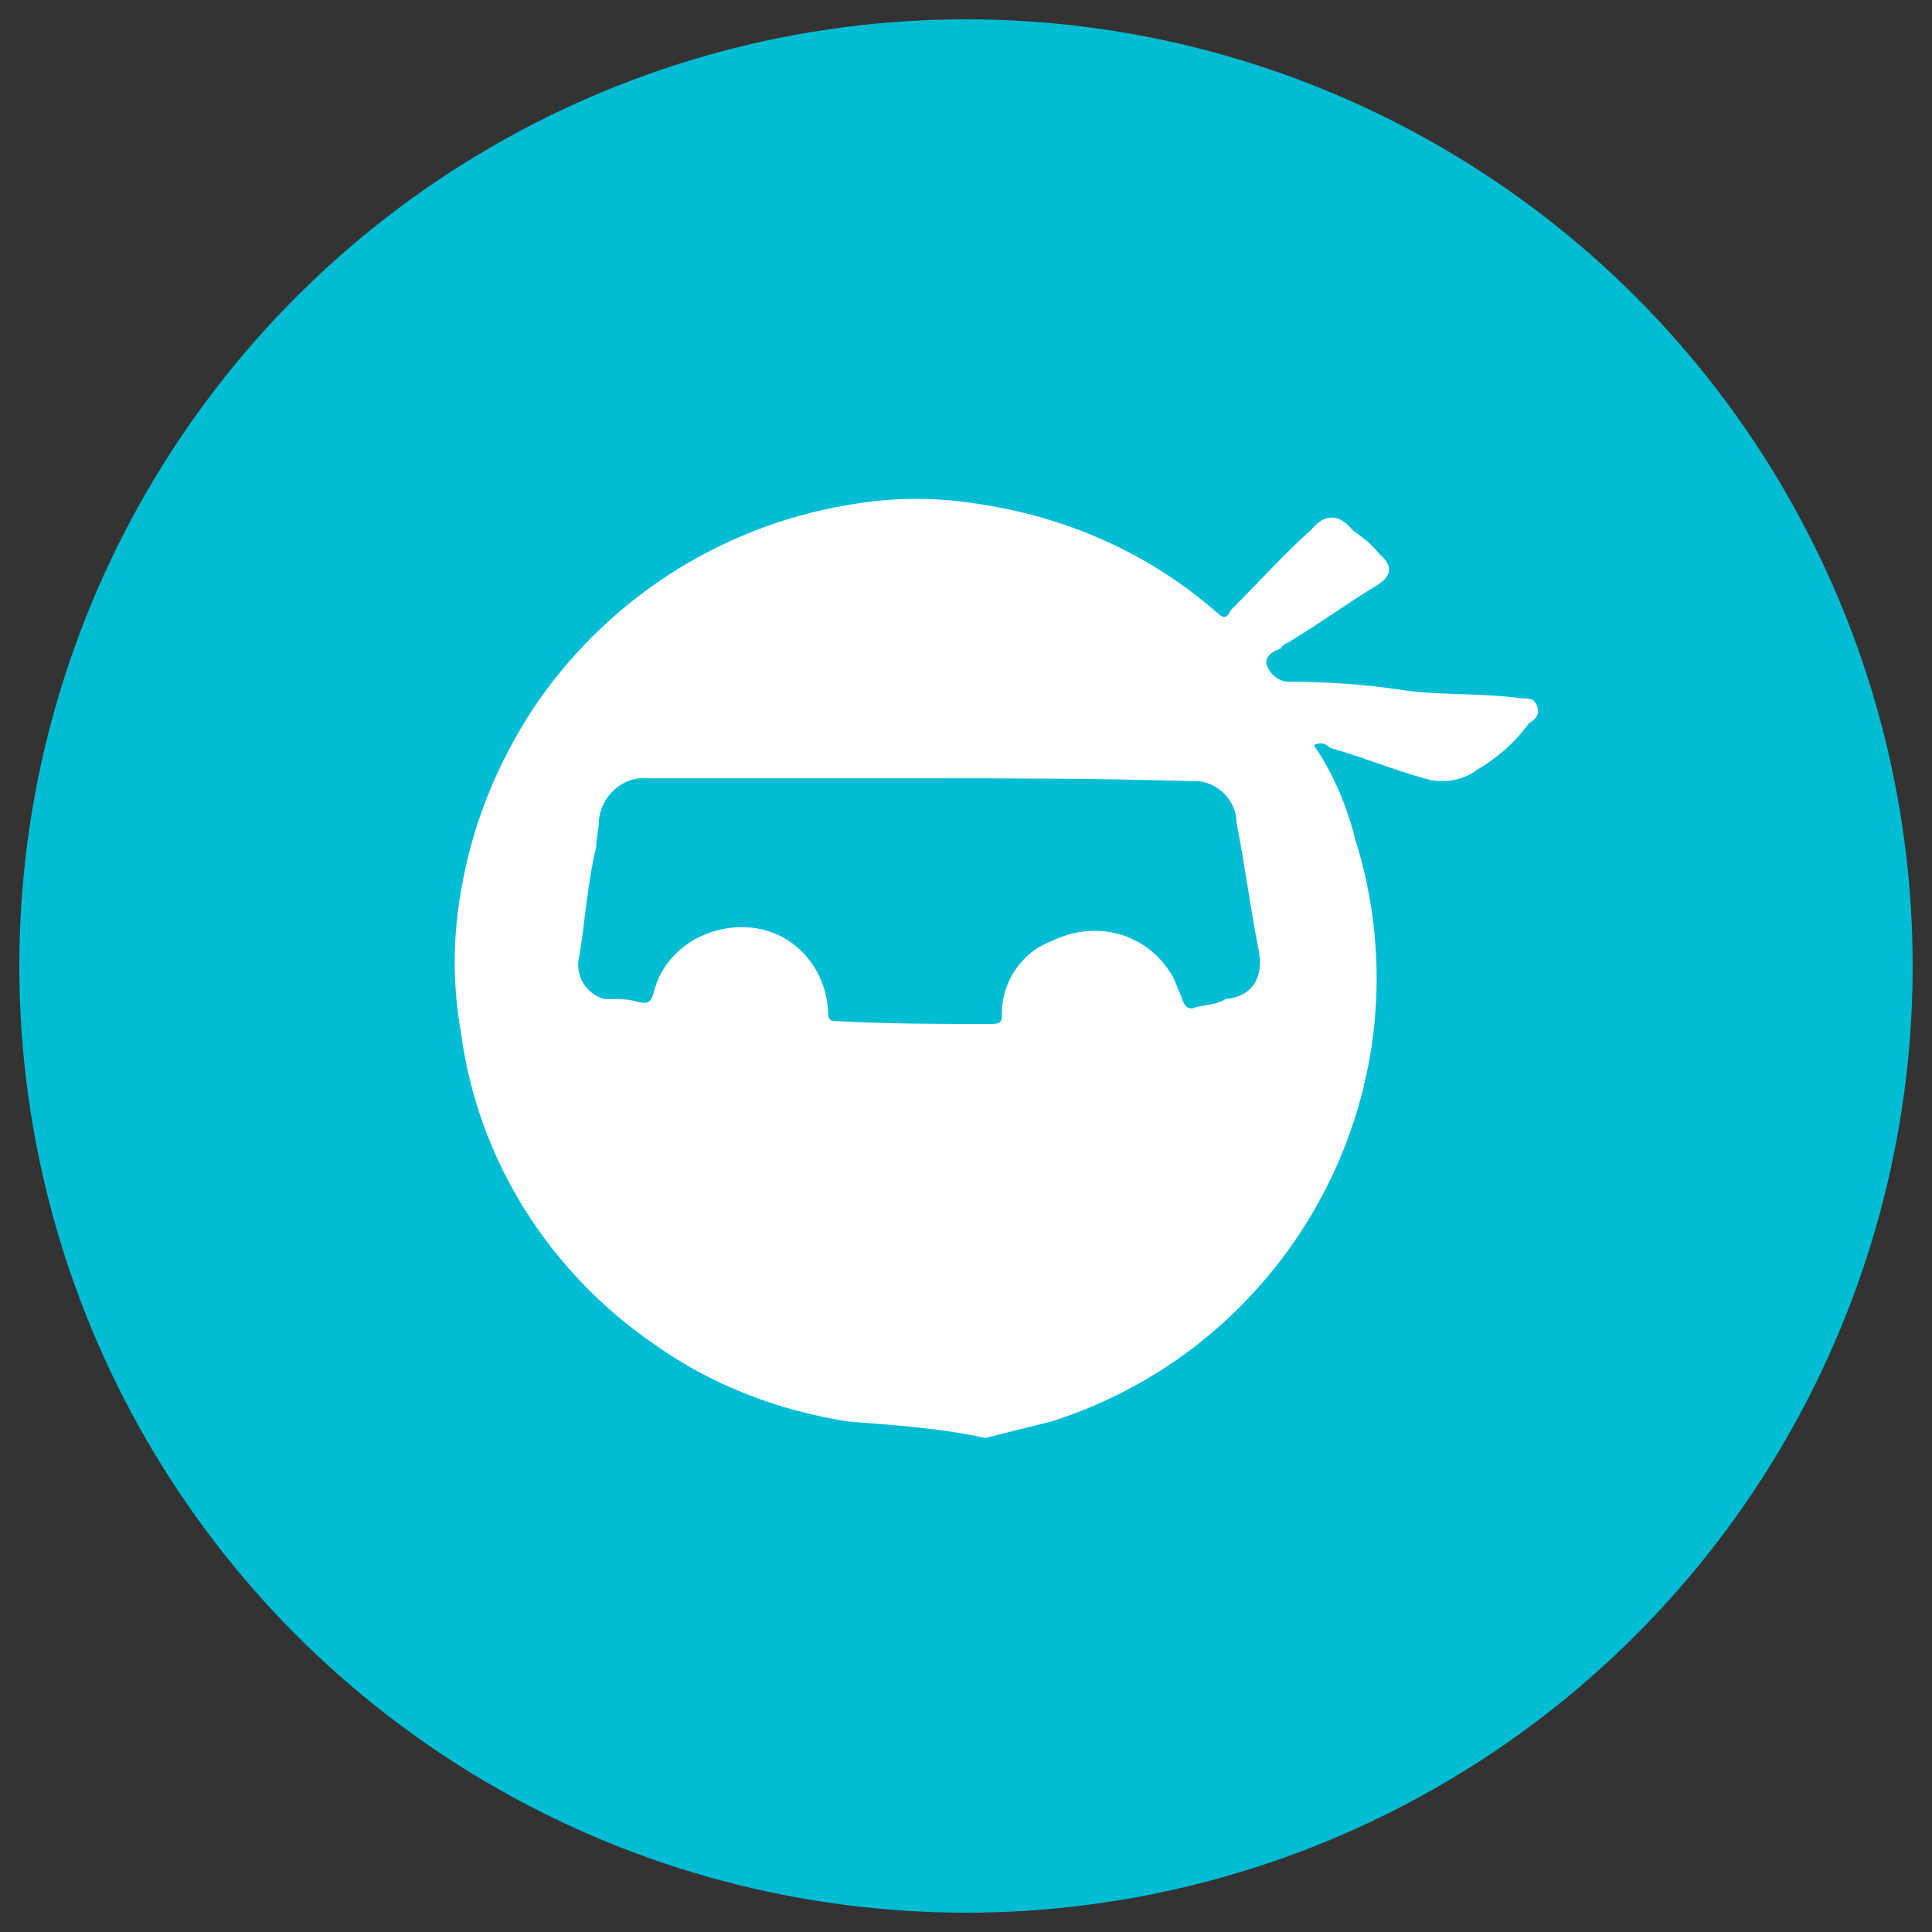
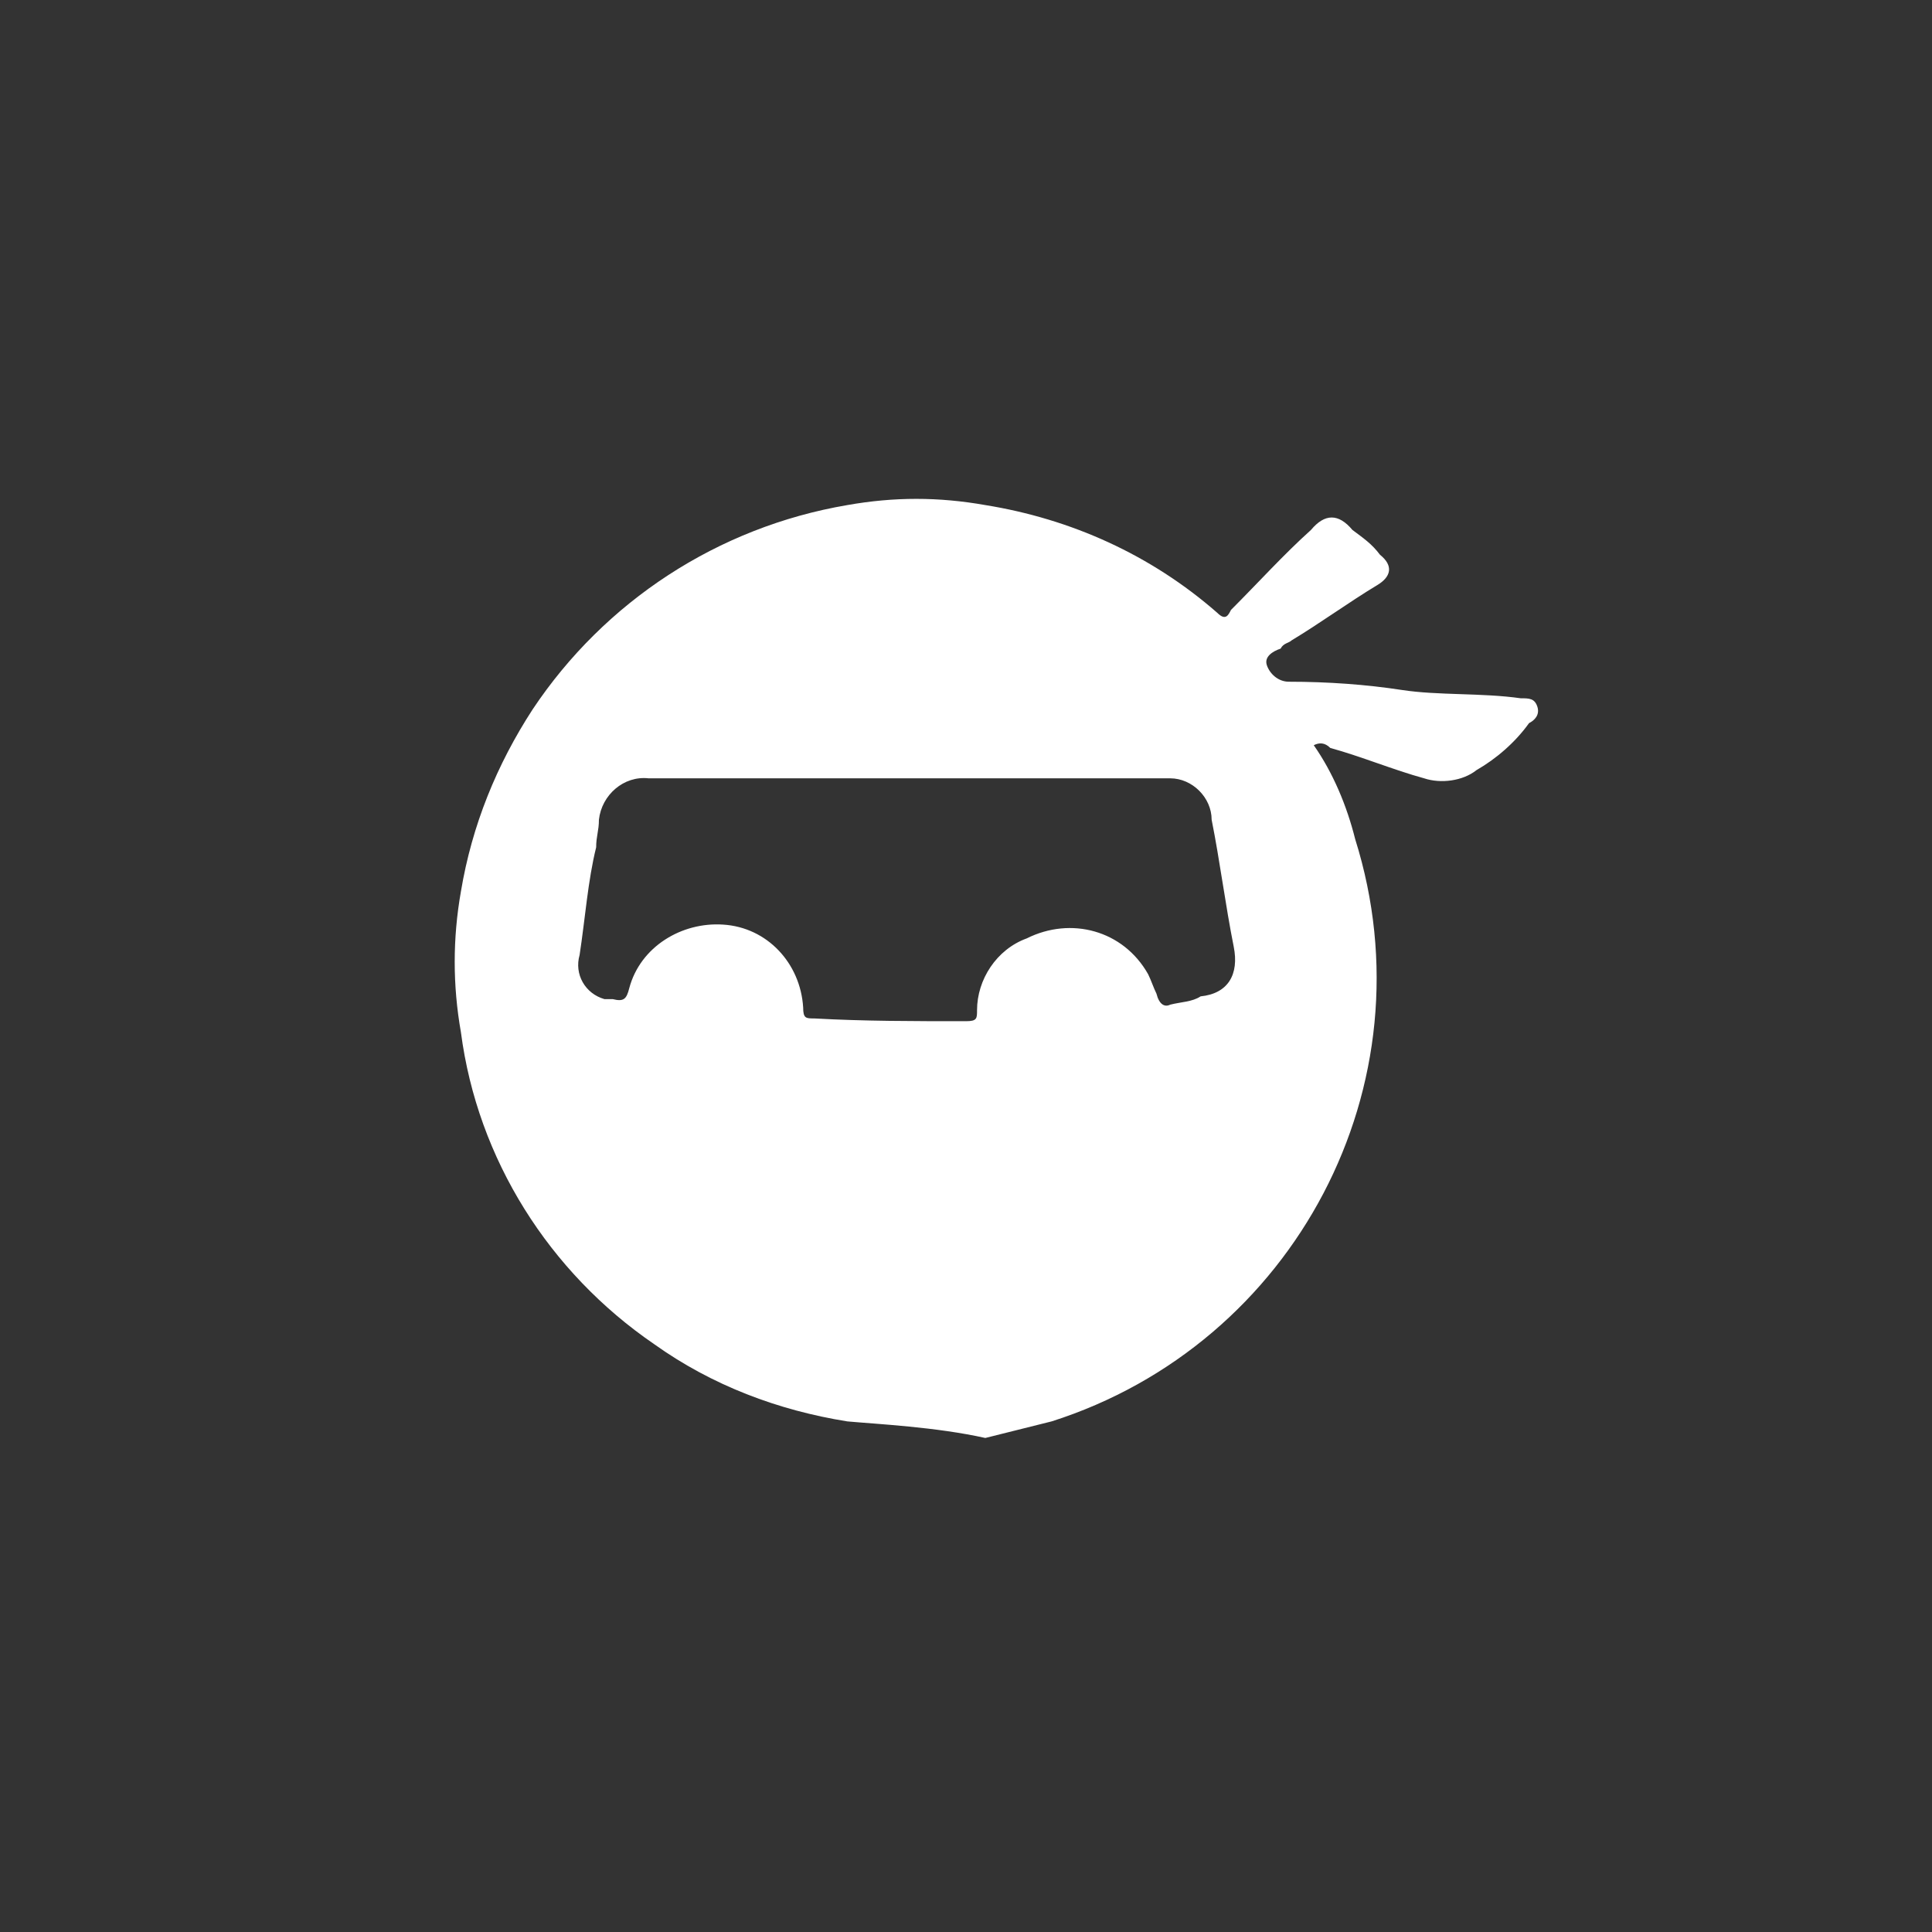
<svg xmlns="http://www.w3.org/2000/svg" version="1.1" id="icn-joomla" x="0px" y="0px" viewBox="0 0 70 70" style="enable-background:new 0 0 70 70;" xml:space="preserve">
  <rect x="0" y="0" width="70" height="70" fill="#333333" stroke="none" />
  <style type="text/css">
	.st0{fill:#00BDD4;}
	.st1{fill:#FFFFFF;}
</style>
-   <circle class="st0" cx="35" cy="35" r="34.3" />
-   <path id="Path_124" class="st1" d="M30.7,51.5c-2.5-0.4-4.9-1.3-7-2.8c-3.8-2.6-6.4-6.7-7-11.3c-0.3-1.7-0.3-3.4,0-5.1  c0.4-2.4,1.3-4.6,2.6-6.6c2.6-3.9,6.7-6.6,11.4-7.4c1.7-0.3,3.3-0.3,5,0c3.1,0.5,6,1.8,8.4,3.9c0.3,0.3,0.4,0.1,0.5-0.1  c1-1,1.9-2,2.9-2.9c0.5-0.6,1-0.6,1.5,0c0.4,0.3,0.7,0.5,1,0.9c0.5,0.4,0.4,0.8-0.1,1.1c-1,0.6-2.1,1.4-3.1,2  c-0.1,0.1-0.3,0.1-0.4,0.3c-0.3,0.1-0.6,0.3-0.5,0.6c0.1,0.3,0.4,0.6,0.8,0.6c1.4,0,2.8,0.1,4.1,0.3s2.9,0.1,4.3,0.3  c0.3,0,0.5,0,0.6,0.3c0.1,0.3-0.1,0.5-0.3,0.6c-0.5,0.7-1.2,1.3-1.9,1.7c-0.5,0.4-1.3,0.5-1.9,0.3c-1.1-0.3-2.3-0.8-3.4-1.1  c-0.2-0.2-0.4-0.2-0.6-0.1l0,0c0.7,1,1.2,2.2,1.5,3.4c2.8,8.9-2.2,18.3-11,21.1c-0.8,0.2-1.6,0.4-2.4,0.6  C33.9,51.7,31.8,51.6,30.7,51.5z M33.3,28.2h-9.8c-0.9-0.1-1.7,0.6-1.8,1.5c0,0.4-0.1,0.6-0.1,1c-0.3,1.2-0.4,2.6-0.6,3.9  c-0.2,0.7,0.2,1.4,0.9,1.6c0.1,0,0.2,0,0.3,0c0.3,0,0.6,0,0.9,0.1c0.4,0.1,0.5,0,0.6-0.4c0.4-1.5,1.9-2.4,3.4-2.3  c1.6,0.1,2.8,1.4,2.9,3c0,0.4,0.1,0.4,0.4,0.4c1.8,0.1,3.6,0.1,5.5,0.1c0.4,0,0.4-0.1,0.4-0.4c0-1.1,0.7-2.2,1.8-2.6  c1.6-0.8,3.5-0.3,4.4,1.3c0.1,0.2,0.2,0.5,0.3,0.7c0.1,0.4,0.3,0.5,0.5,0.4c0.4-0.1,0.8-0.1,1.1-0.3c1-0.1,1.4-0.8,1.2-1.8  c-0.3-1.5-0.5-3.1-0.8-4.6c0-0.8-0.7-1.5-1.5-1.5c-0.1,0-0.2,0-0.2,0C39.7,28.2,36.5,28.2,33.3,28.2z" />
+   <path id="Path_124" class="st1" d="M30.7,51.5c-2.5-0.4-4.9-1.3-7-2.8c-3.8-2.6-6.4-6.7-7-11.3c-0.3-1.7-0.3-3.4,0-5.1  c0.4-2.4,1.3-4.6,2.6-6.6c2.6-3.9,6.7-6.6,11.4-7.4c1.7-0.3,3.3-0.3,5,0c3.1,0.5,6,1.8,8.4,3.9c0.3,0.3,0.4,0.1,0.5-0.1  c1-1,1.9-2,2.9-2.9c0.5-0.6,1-0.6,1.5,0c0.4,0.3,0.7,0.5,1,0.9c0.5,0.4,0.4,0.8-0.1,1.1c-1,0.6-2.1,1.4-3.1,2  c-0.1,0.1-0.3,0.1-0.4,0.3c-0.3,0.1-0.6,0.3-0.5,0.6c0.1,0.3,0.4,0.6,0.8,0.6c1.4,0,2.8,0.1,4.1,0.3s2.9,0.1,4.3,0.3  c0.3,0,0.5,0,0.6,0.3c0.1,0.3-0.1,0.5-0.3,0.6c-0.5,0.7-1.2,1.3-1.9,1.7c-0.5,0.4-1.3,0.5-1.9,0.3c-1.1-0.3-2.3-0.8-3.4-1.1  c-0.2-0.2-0.4-0.2-0.6-0.1l0,0c0.7,1,1.2,2.2,1.5,3.4c2.8,8.9-2.2,18.3-11,21.1c-0.8,0.2-1.6,0.4-2.4,0.6  C33.9,51.7,31.8,51.6,30.7,51.5z M33.3,28.2h-9.8c-0.9-0.1-1.7,0.6-1.8,1.5c0,0.4-0.1,0.6-0.1,1c-0.3,1.2-0.4,2.6-0.6,3.9  c-0.2,0.7,0.2,1.4,0.9,1.6c0.1,0,0.2,0,0.3,0c0.4,0.1,0.5,0,0.6-0.4c0.4-1.5,1.9-2.4,3.4-2.3  c1.6,0.1,2.8,1.4,2.9,3c0,0.4,0.1,0.4,0.4,0.4c1.8,0.1,3.6,0.1,5.5,0.1c0.4,0,0.4-0.1,0.4-0.4c0-1.1,0.7-2.2,1.8-2.6  c1.6-0.8,3.5-0.3,4.4,1.3c0.1,0.2,0.2,0.5,0.3,0.7c0.1,0.4,0.3,0.5,0.5,0.4c0.4-0.1,0.8-0.1,1.1-0.3c1-0.1,1.4-0.8,1.2-1.8  c-0.3-1.5-0.5-3.1-0.8-4.6c0-0.8-0.7-1.5-1.5-1.5c-0.1,0-0.2,0-0.2,0C39.7,28.2,36.5,28.2,33.3,28.2z" />
</svg>